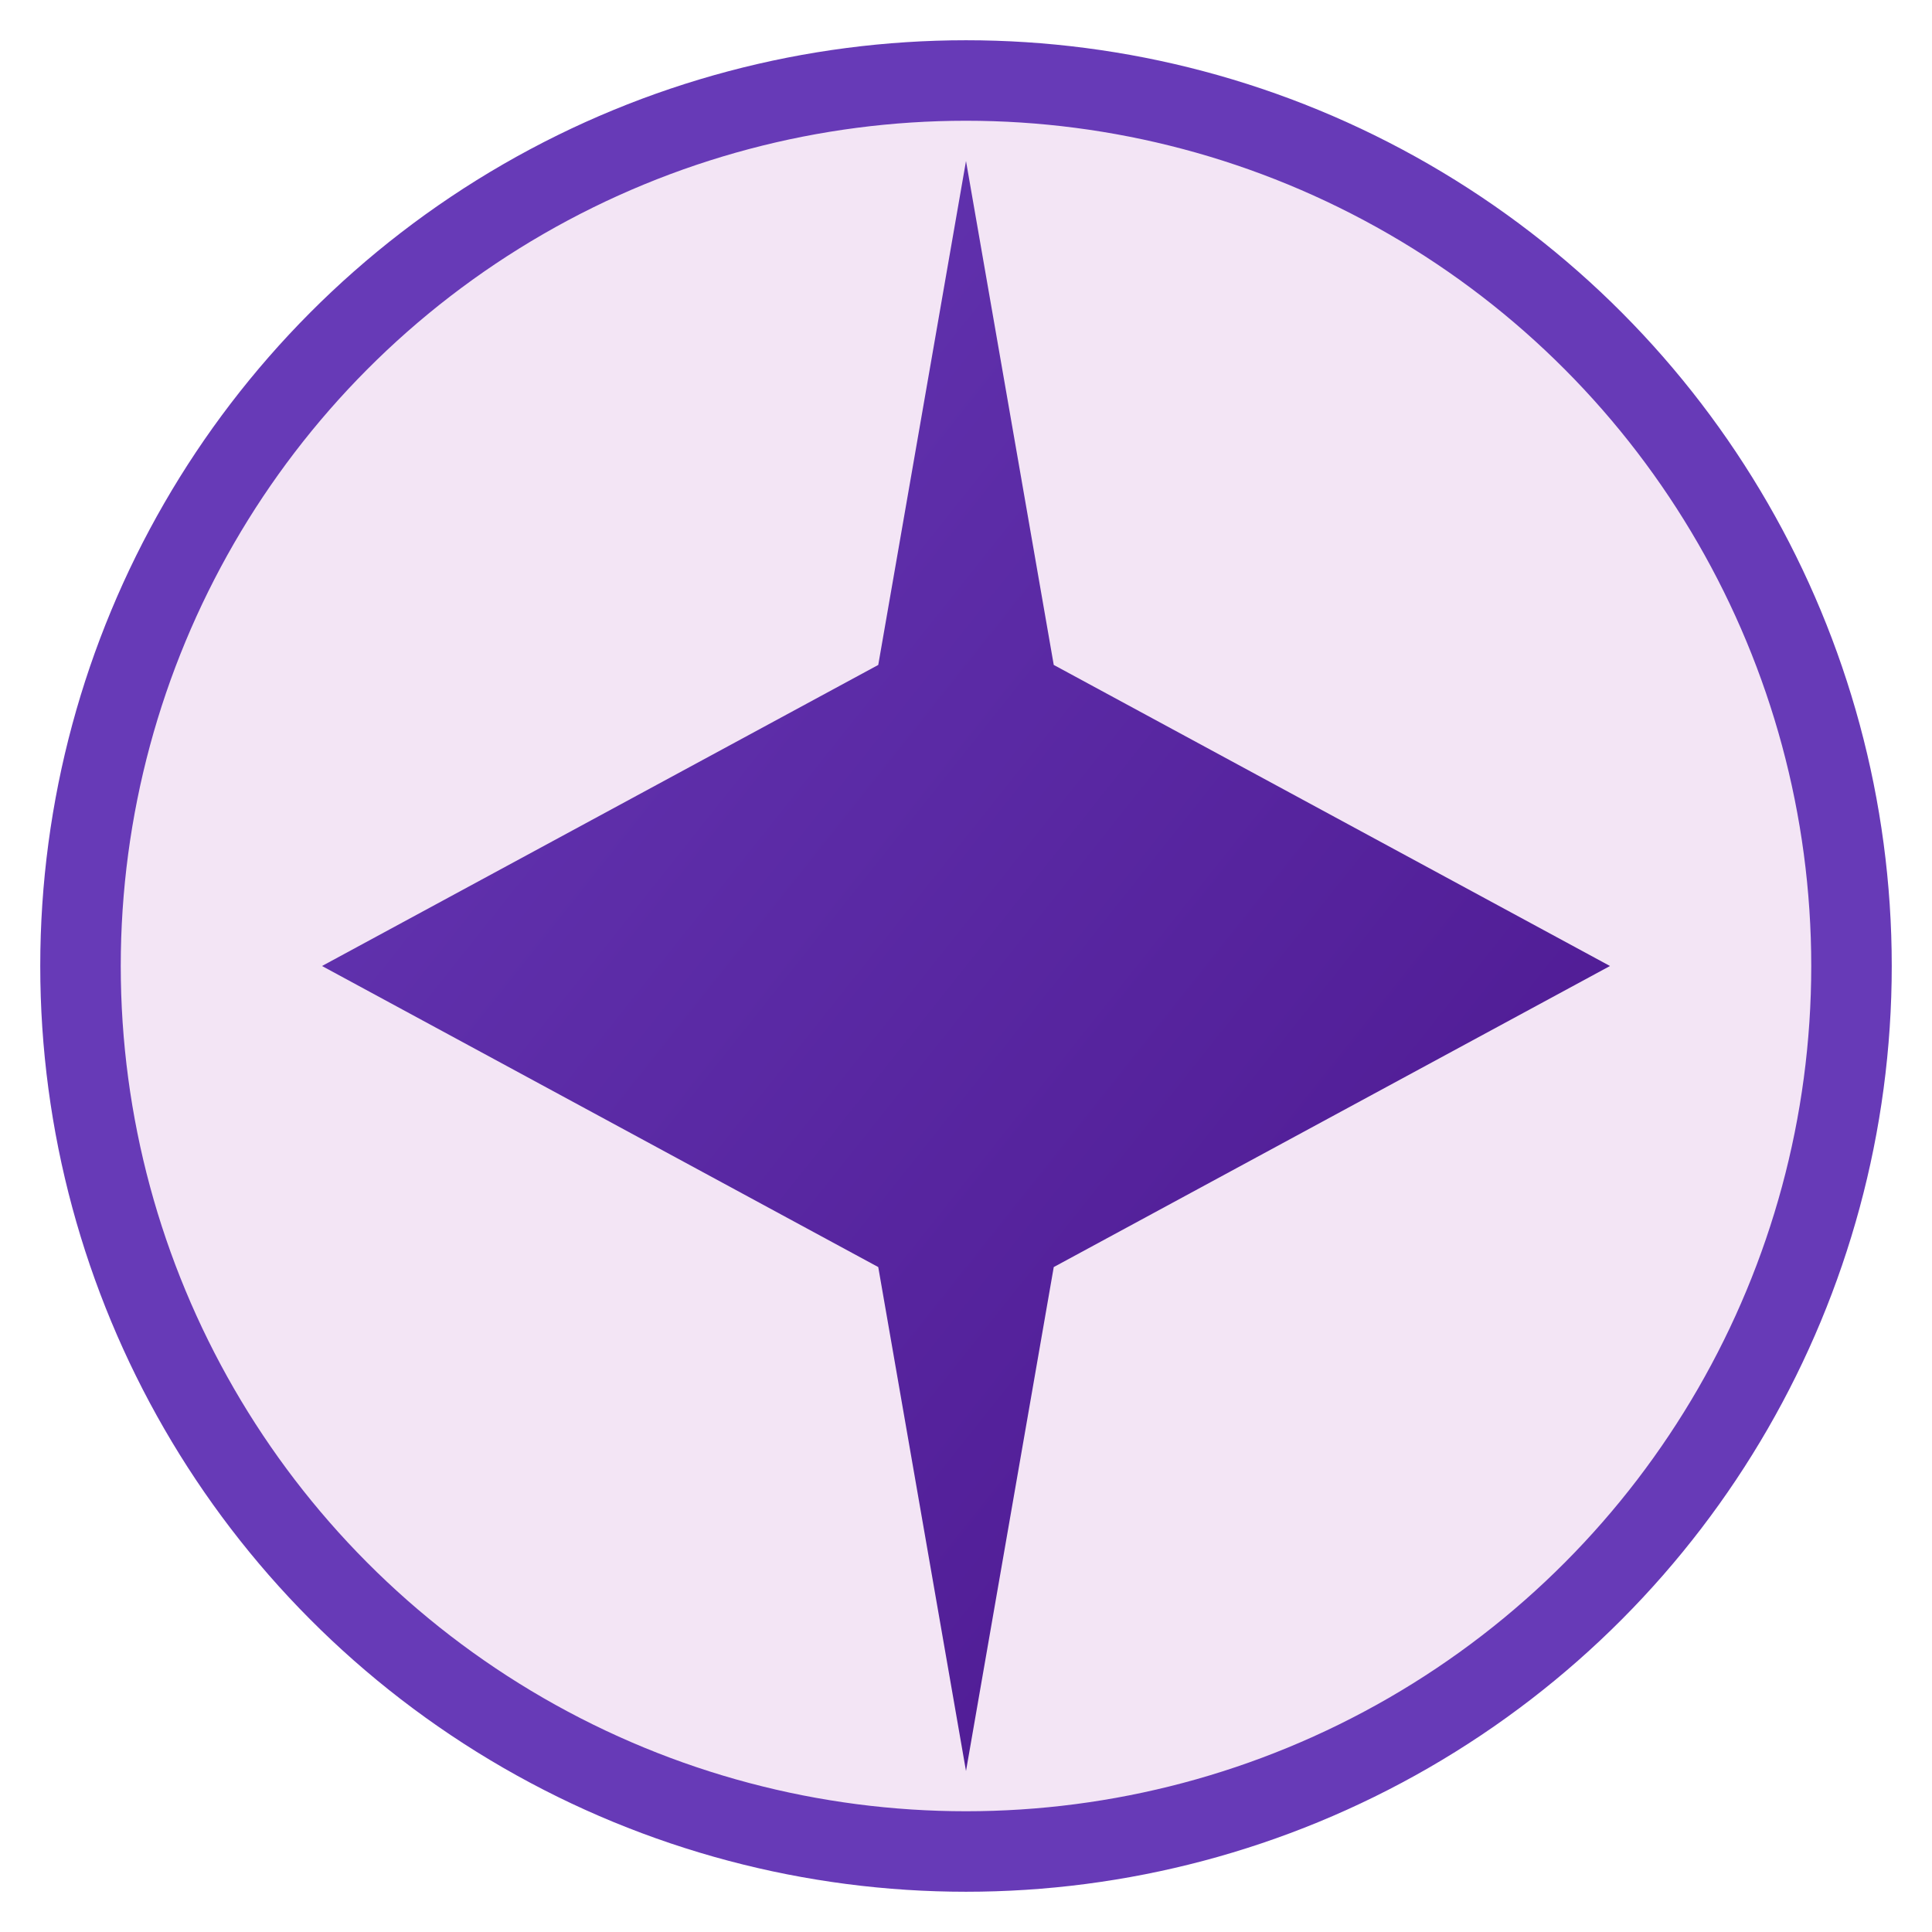
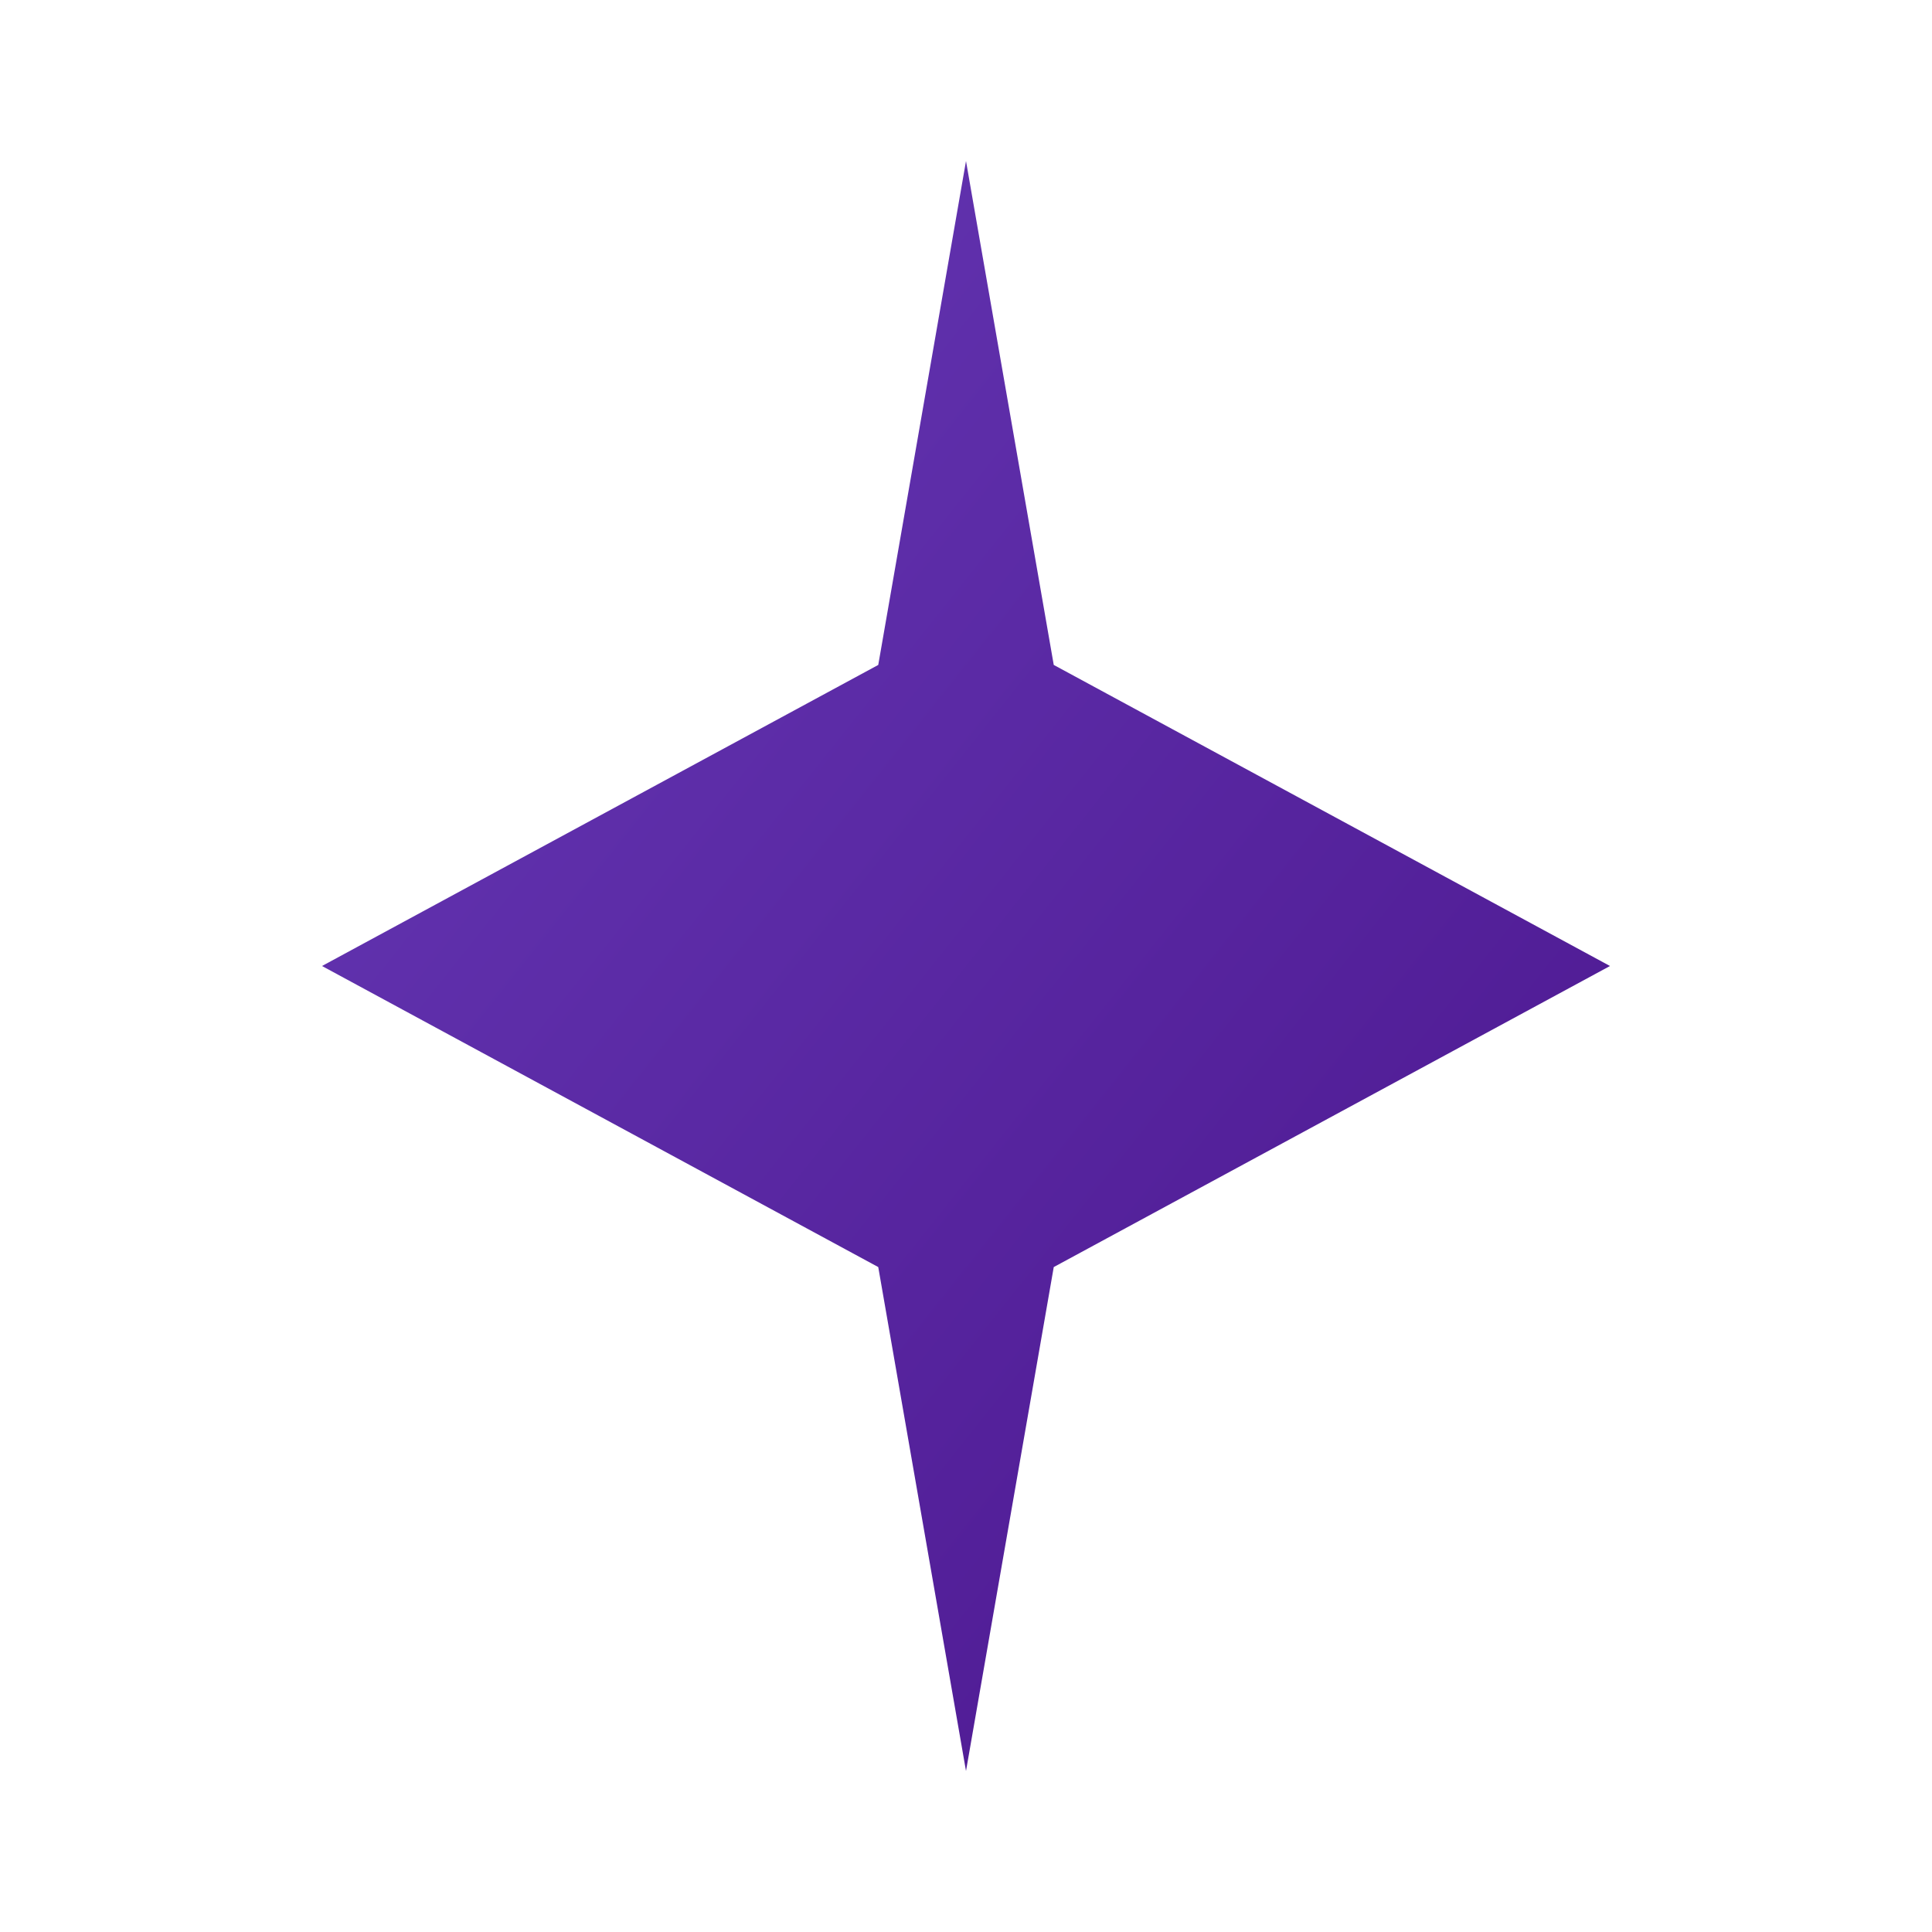
<svg xmlns="http://www.w3.org/2000/svg" width="32" height="32" viewBox="0 0 24 24">
  <defs>
    <linearGradient id="grad1" x1="0%" y1="0%" x2="100%" y2="100%">
      <stop offset="0%" style="stop-color:#673AB7;stop-opacity:1" />
      <stop offset="100%" style="stop-color:#4A148C;stop-opacity:1" />
    </linearGradient>
  </defs>
-   <circle cx="12" cy="12" r="11" fill="#F3E5F5" stroke="#673AB7" stroke-width="1" />
  <path d="M12 2L13.09 8.26L20 12L13.09 15.74L12 22L10.91 15.74L4 12L10.91 8.26L12 2Z" fill="url(#grad1)" />
</svg>